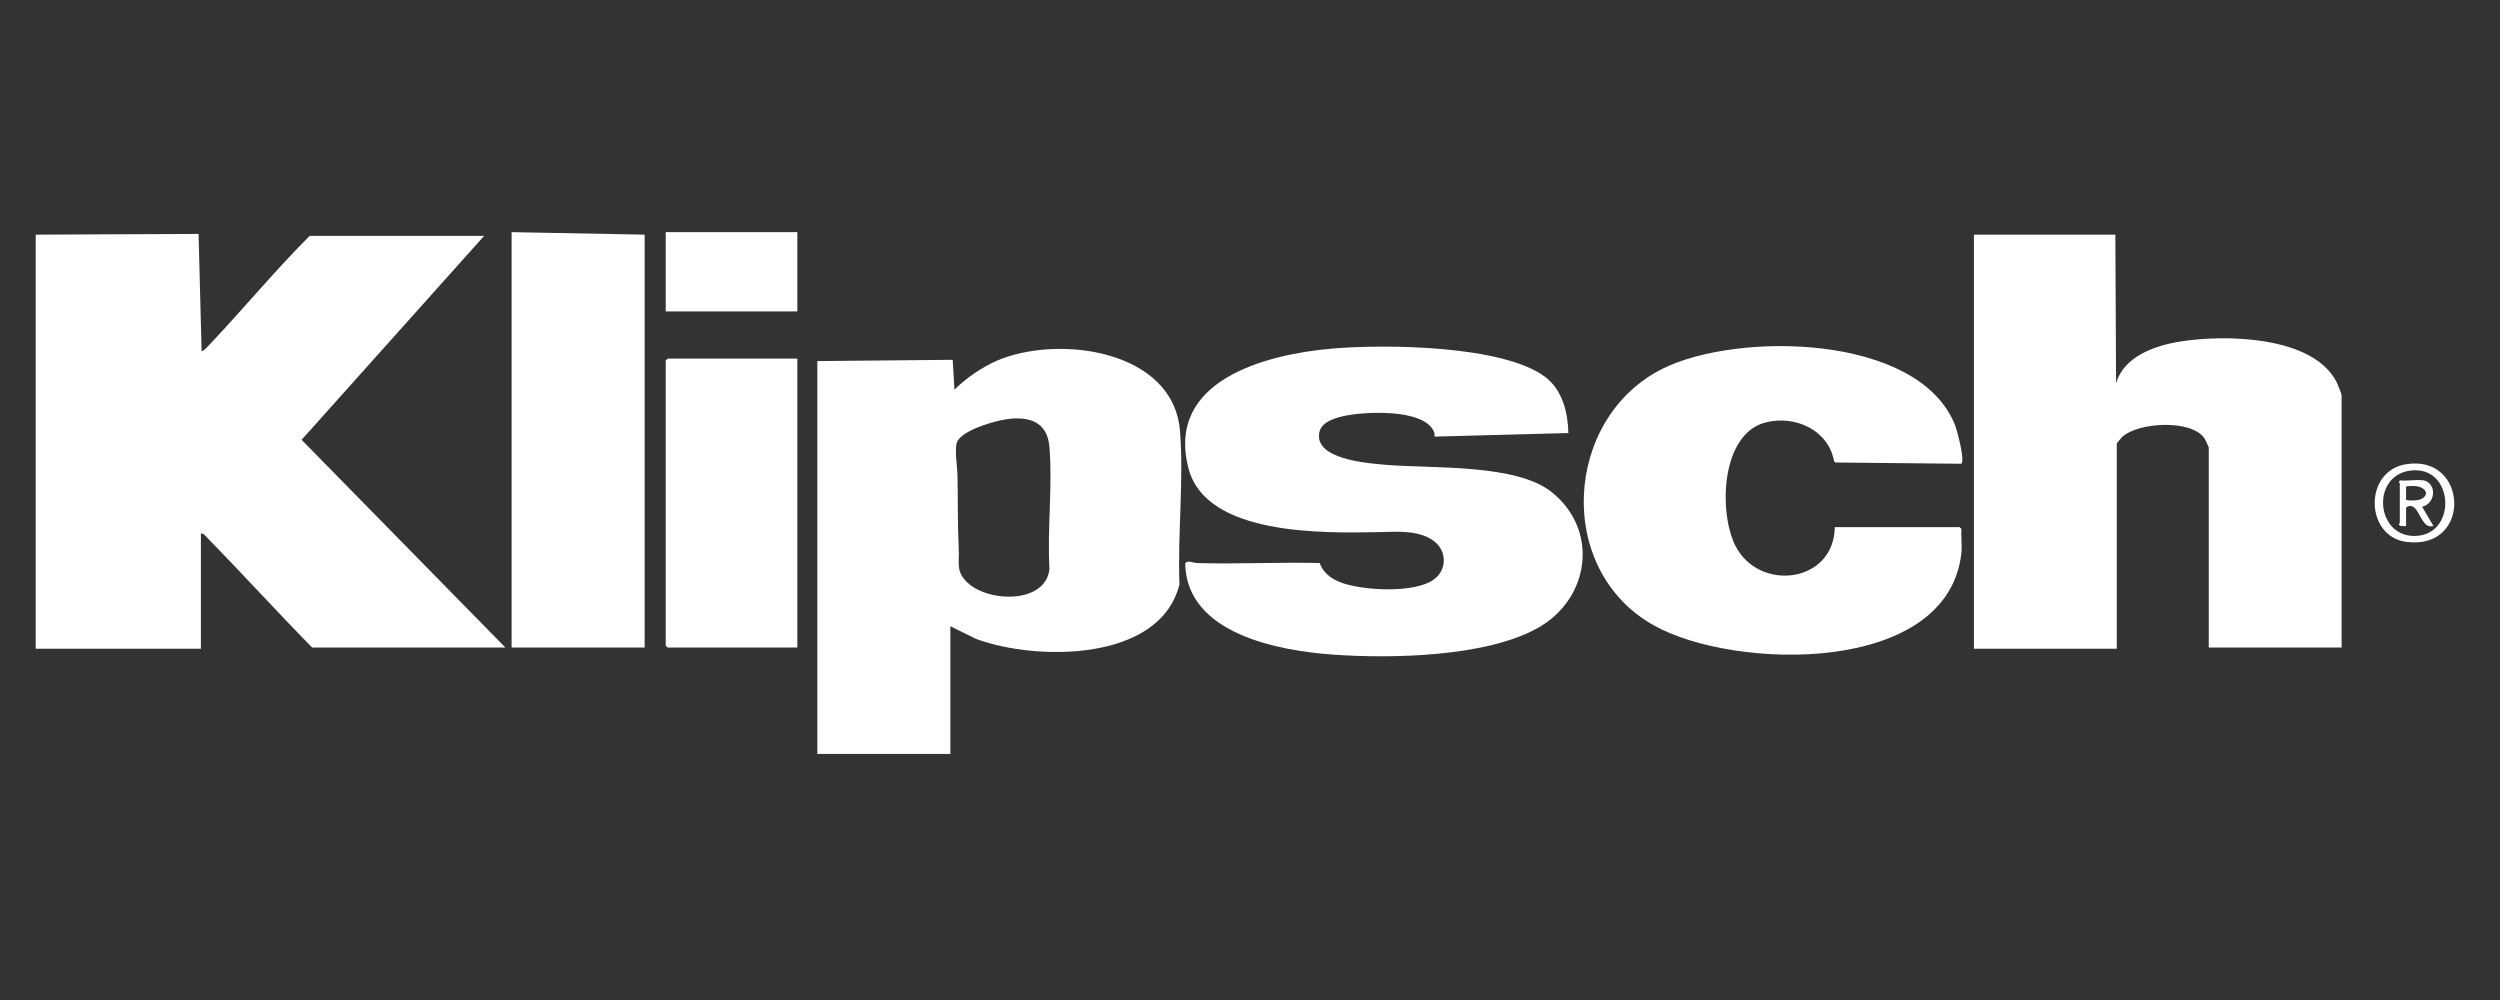
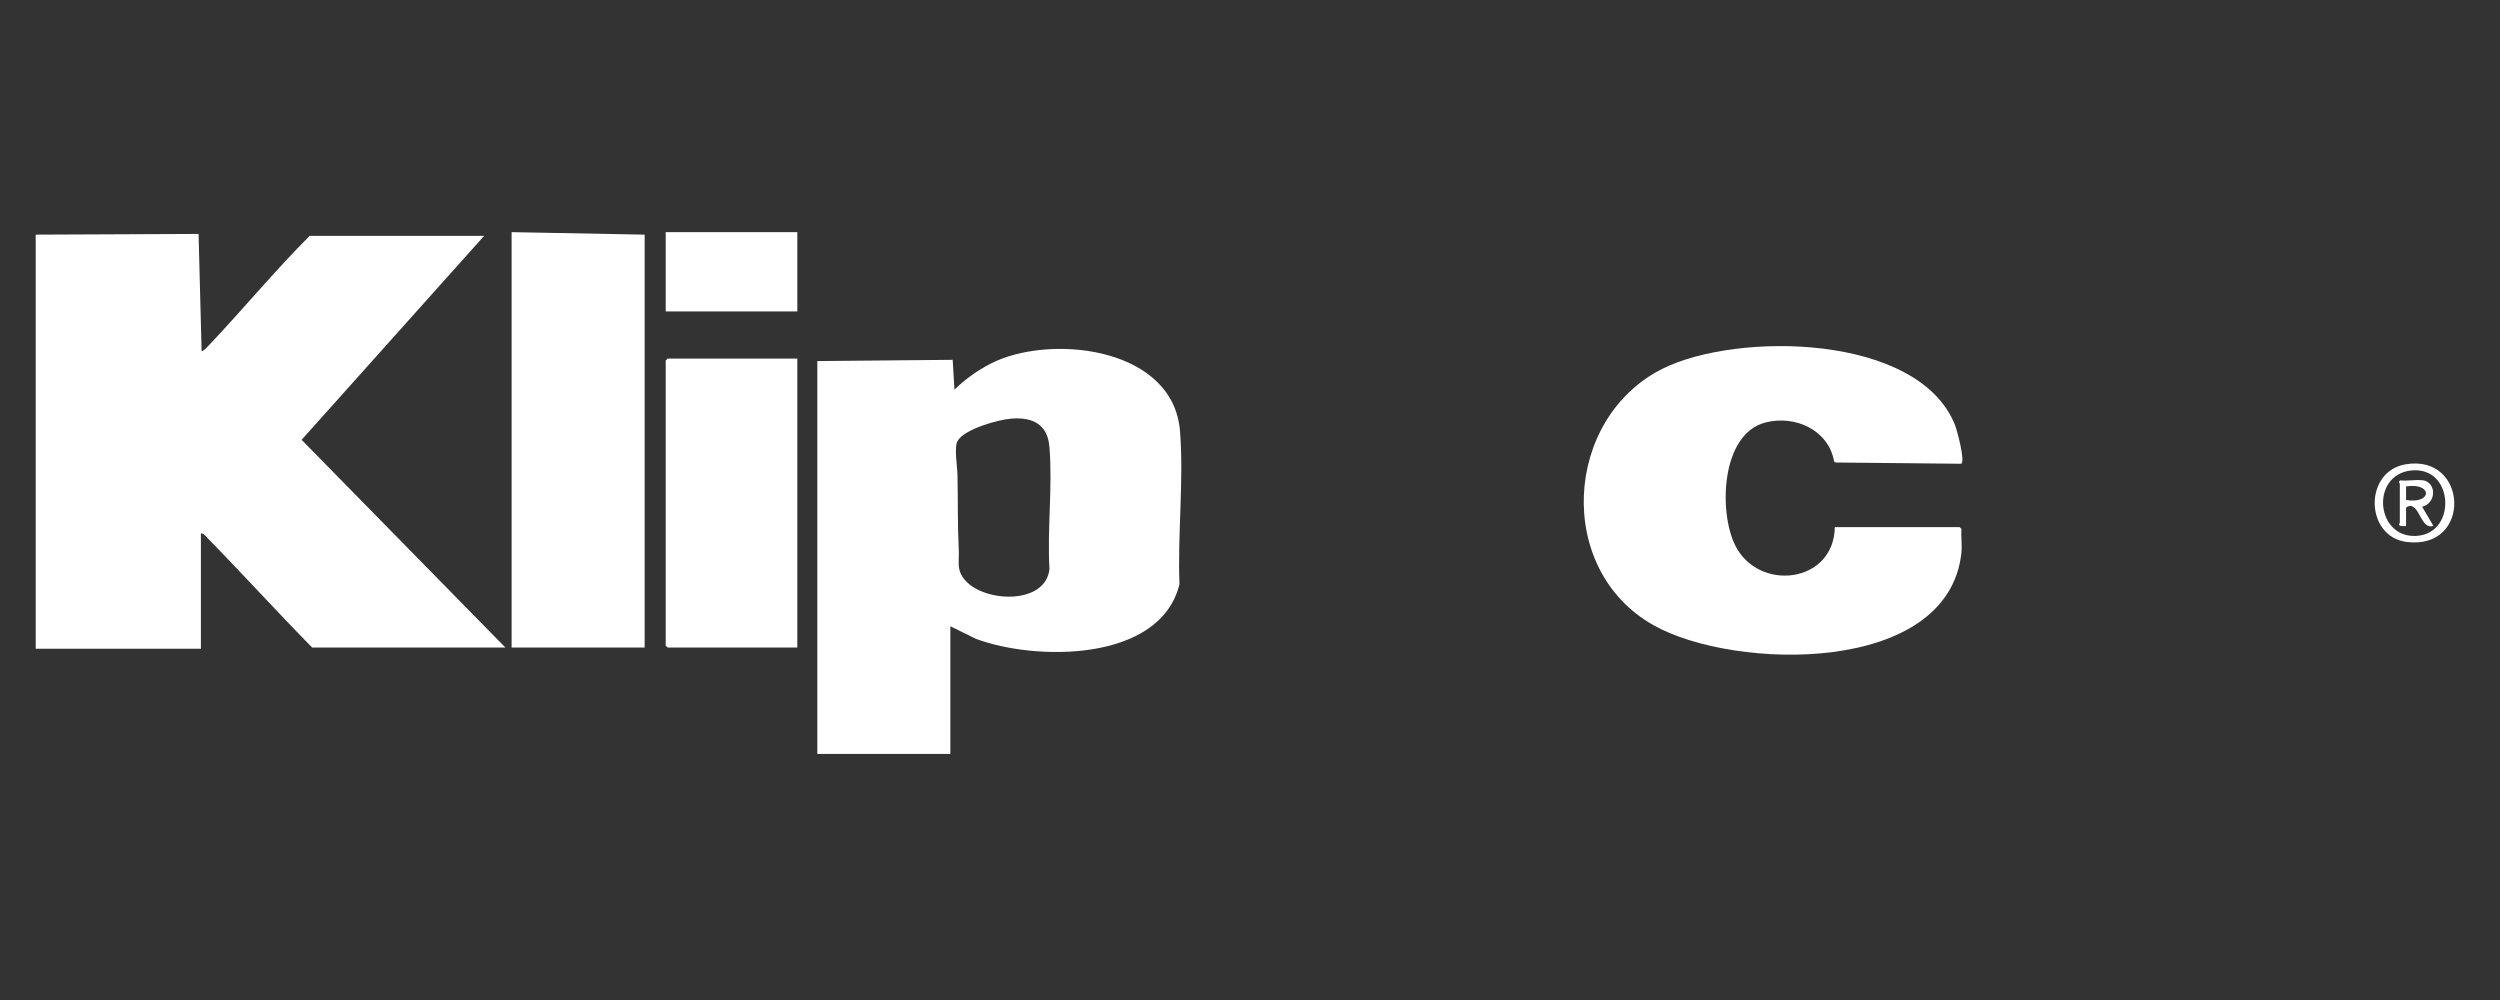
<svg xmlns="http://www.w3.org/2000/svg" width="140" height="56" viewBox="0 0 140 56" fill="none">
  <rect x="0" y="0" width="140" height="56" fill="#333333" stroke="none" />
  <path d="M2.01 13.14L11.12 13.1L11.29 19.67C11.41 19.67 11.68 19.35 11.78 19.25C13.66 17.26 15.41 15.14 17.34 13.21H27.11L16.89 24.63L28.3 36.26H17.48C15.49 34.24 13.59 32.14 11.6 30.11C11.51 30.01 11.4 29.86 11.25 29.87V36.33H2V13.14H2.01Z" fill="white" />
  <path d="M45.77 42.23V20.22L53.35 20.15L53.45 21.82C54.11 21.17 54.95 20.59 55.8 20.21C59.19 18.73 65.71 19.55 66.08 24.14C66.3 26.89 65.94 29.94 66.05 32.72C64.97 37.1 57.96 37.02 54.64 35.77L53.22 35.07V42.22H45.78L45.77 42.23ZM56.67 23.44C55.92 23.49 54.01 24.02 53.62 24.7C53.42 25.05 53.62 26.2 53.62 26.65C53.65 28.03 53.62 29.38 53.69 30.75C53.73 31.48 53.53 31.92 54.07 32.52C55.18 33.75 58.56 33.87 58.77 31.86C58.64 29.65 58.95 27.24 58.77 25.05C58.67 23.78 57.87 23.36 56.67 23.44Z" fill="white" />
-   <path d="M118.46 13.14L118.5 21.47C118.93 19.96 120.66 19.36 122.07 19.13C124.56 18.72 129.55 18.79 130.86 21.42C130.91 21.52 131.13 22.06 131.13 22.13V36.26H123.69V25.05C123.69 25.05 123.49 24.6 123.44 24.53C122.69 23.48 119.76 23.64 118.85 24.46C118.8 24.51 118.54 24.82 118.54 24.84V36.33H110.54V13.14H118.47H118.46Z" fill="white" />
-   <path d="M80.34 24.45C80.34 24.36 80.34 24.26 80.3 24.17C79.73 22.86 76.36 23.04 75.2 23.31C74.55 23.46 73.77 23.74 73.87 24.54C74.03 25.78 76.77 25.96 77.73 26.04C80.24 26.24 84.94 25.97 86.91 27.57C89.58 29.73 89.01 33.55 86.11 35.17C83.21 36.79 77.95 36.89 74.67 36.66C71.57 36.44 66.46 35.49 66.37 31.57C66.45 31.34 66.83 31.52 67.02 31.53C69.31 31.6 71.61 31.47 73.9 31.53C74.09 32.05 74.5 32.38 75.01 32.59C76.23 33.08 79.17 33.24 80.27 32.47C81.06 31.92 81.04 30.82 80.26 30.27C79.39 29.66 78.18 29.78 77.19 29.8C74.17 29.85 67.55 30.02 66.56 26.24C65.26 21.29 70.89 19.84 74.61 19.52C77.52 19.27 84.21 19.32 86.56 21.13C87.5 21.86 87.8 23.1 87.83 24.25L80.35 24.45H80.34Z" fill="white" />
  <path d="M109.84 30.95C109.11 37.83 97.12 37.55 92.61 35.02C87.06 31.91 87.56 23.41 93.12 20.64C97.27 18.58 107.43 18.67 109.48 23.8C109.6 24.11 110.06 25.82 109.83 25.97L102.79 25.9L102.71 25.84C102.4 24.07 100.51 23.23 98.86 23.66C96.37 24.31 96.24 28.66 97.17 30.54C98.48 33.17 102.7 32.67 102.75 29.52H109.74L109.84 29.62C109.81 30.04 109.88 30.52 109.84 30.94V30.95Z" fill="white" />
  <path d="M36.1 13.14V36.26H28.65V13L36.1 13.14Z" fill="white" />
  <path d="M44.65 20.08V36.26H37.39L37.28 36.16V20.19L37.39 20.08H44.65Z" fill="white" />
  <path d="M44.65 13H37.28V17.44H44.65V13Z" fill="white" />
  <path d="M134.72 26C138.22 25.41 138.45 30.8 134.78 30.35C132.43 30.06 132.36 26.39 134.72 26ZM135 26.35C132.74 26.62 133.04 30.15 135.33 30.01C137.62 29.87 137.42 26.06 135 26.35Z" fill="white" />
  <path d="M135.68 26.89C136.47 27.03 136.43 28.18 135.64 28.38L136.27 29.45C135.57 29.69 135.5 28.24 134.92 28.34C134.86 28.34 134.74 28.4 134.74 28.45V29.46C134.63 29.46 134.35 29.49 134.34 29.36C134.34 29.33 134.39 29.31 134.39 29.29V27.07C134.39 27.07 134.27 26.99 134.42 26.9C134.8 26.95 135.31 26.84 135.67 26.9L135.68 26.89ZM134.74 28C136.23 28.24 136.22 27.01 134.74 27.24V28Z" fill="white" />
</svg>